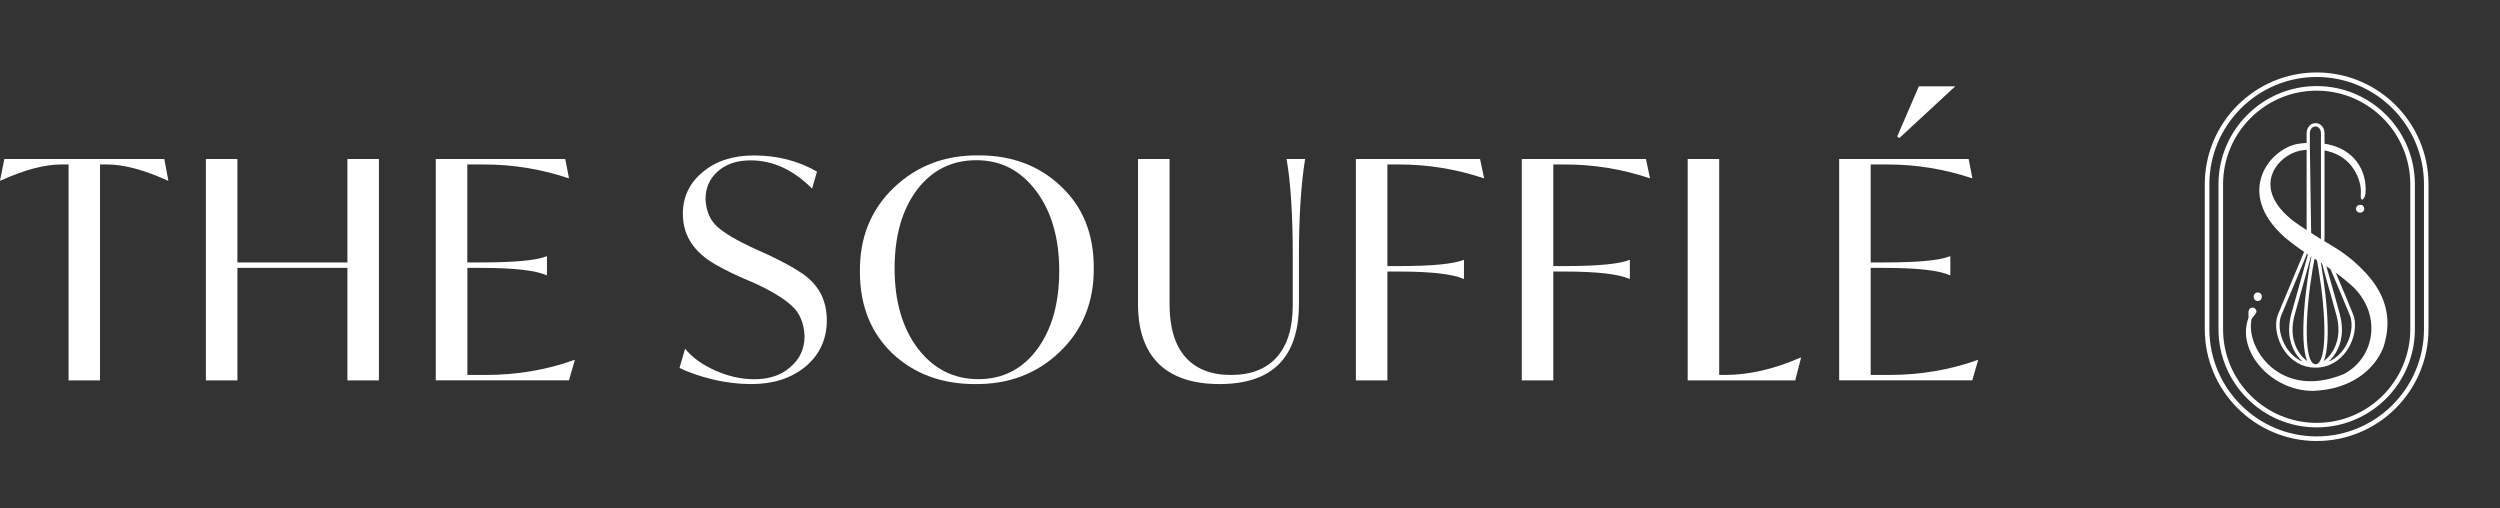
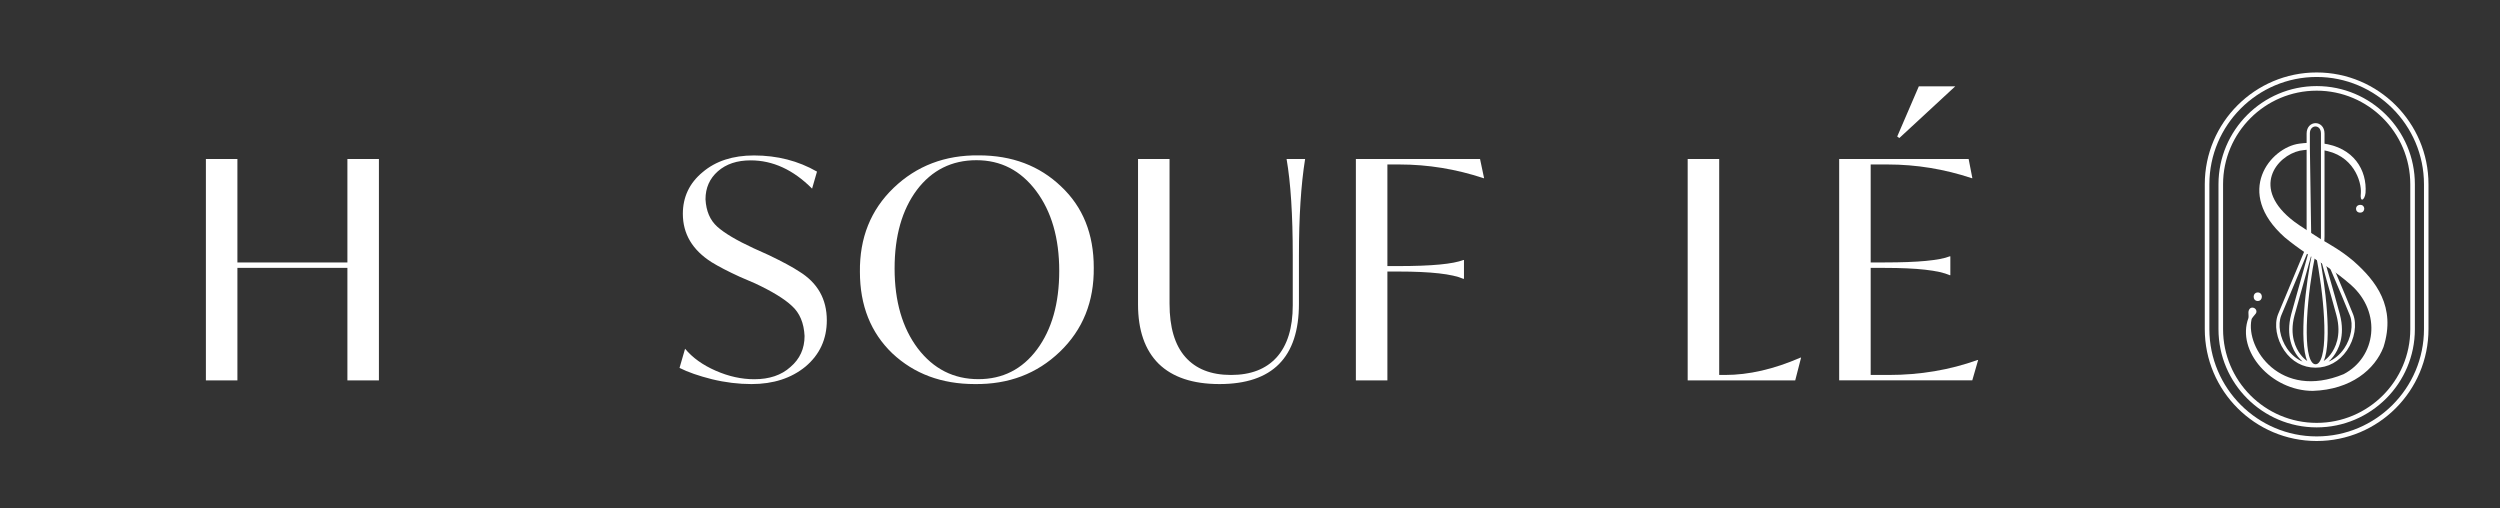
<svg xmlns="http://www.w3.org/2000/svg" version="1.1" id="Layer_1" x="0px" y="0px" viewBox="0 0 3157 642" style="enable-background:new 0 0 3157 642;" xml:space="preserve">
  <rect x="0" y="0" width="3157" height="642" fill="#333333" stroke="none" />
  <style type="text/css">
	.st0{fill:#FFFFFF;}
</style>
  <path class="st0" d="M2925.5,539.7c-68.3,0-124-55.6-124-124V232.7c0-68.3,55.6-124,124-124s124,55.6,124,124v183.1  C3049.5,484.1,2993.8,539.7,2925.5,539.7z M2925.5,114.5c-65.2,0-118.2,53-118.2,118.2v183.1c0,65.2,53,118.2,118.2,118.2  s118.2-53,118.2-118.2V232.7C3043.7,167.5,2990.7,114.5,2925.5,114.5z" />
  <path class="st0" d="M2925.5,556.9c-77.9,0-141.3-63.4-141.3-141.2V232.7c0-77.9,63.4-141.2,141.3-141.2  c77.9,0,141.2,63.4,141.2,141.2v182.9C3066.7,493.6,3003.4,556.9,2925.5,556.9z M2925.5,97.2c-74.7,0-135.5,60.8-135.5,135.5v182.9  c0,74.7,60.8,135.5,135.5,135.5c74.7,0,135.5-60.8,135.5-135.5V232.7C3061,158,3000.2,97.2,2925.5,97.2z" />
  <path class="st0" d="M2851.1,380.1c6.9,0,6.9-10.8,0-10.8C2844.2,369.4,2844.2,380.1,2851.1,380.1z" />
  <path class="st0" d="M2980.6,258.7c6.7,0,6.7,9.8-0.2,9.8C2973.4,268.5,2973.4,258.7,2980.6,258.7z" />
  <path class="st0" d="M2971.9,329.6c28.5,25,54.1,58,38,108.6c-10.8,28.2-40.8,53.8-89.3,55.4c-52.5,0-96.8-50.2-81.3-92  c0.4-1.4,0-5.1,0-6.9c0-3.9,2.6-7.4,6.9-5.9c3.1,1.4,4.2,4.7,2.3,7.3c-1.2,1.7-5,5.5-5.3,7.4c-7.6,36.3,36.5,101.8,116.3,69  c41.1-21.4,48.4-77.8,9.5-112.5c-10.6-9.4-20.1-16.3-29.6-22.6l-27.7-17.9c-8.2-5.5-16.9-11.8-26.6-19.8  c-64.2-57.1-18.2-113.4,18.4-118.3c3.7-0.5,7.3-0.8,10.8-1v8.6c-3.2,0.3-6.6,0.7-10.1,1.3c-29,6.3-63,47.2-7,89.6  c5,4.1,29,19.1,33.7,22.2C2943.8,309.6,2956.9,316.9,2971.9,329.6z" />
  <path class="st0" d="M2987.2,243.6c-0.9,9.1-7.5,13.3-5.9,0c1-14.3-9.5-48.9-49.1-54.1V181C2972.5,185.8,2989.3,215.2,2987.2,243.6z  " />
  <path class="st0" d="M2924.1,464.3c-16,0-30-7.7-39.6-21.8c-9.8-14.3-12.9-32.7-7.8-45.6l37.7-90.4c-1.6-3.7-1.6-8.8-1.6-14V184.9  c0,0,0,0,0,0v-16.3c0-8.6,5.7-13.1,11.3-13.1c5.6,0,11.3,4.5,11.3,13.1l0,129.7c0,3.8,0,6.6-1.3,8.9c7.2,17.7,12.9,31.2,18.5,44.3  c5.7,13.3,11.5,27.1,18.9,45.4c5.1,12.9,2,31.3-7.8,45.6C2954.1,456.5,2940,464.3,2924.1,464.3z M2924.1,460c1.7,0,3.1-0.8,4.5-2.5  c12.2-15.4,5.8-88.2-4.5-137.6c-10.3,49.4-16.7,122.2-4.5,137.6C2920.9,459.1,2922.4,460,2924.1,460z M2930.6,310.4  c4.6,17,8.3,30,11.9,42.6c3.7,12.9,7.5,26.3,12.3,44.1c7.2,27.4-2.1,45.1-8.4,53.2c-1.8,2.4-3.8,4.5-5.9,6.4  c7.7-3.3,14.4-8.9,19.7-16.6c8.8-13,11.9-30.1,7.3-41.6c-7.4-18.3-13.2-32-18.9-45.3C2943.1,340.5,2937.5,327.4,2930.6,310.4  C2930.6,310.4,2930.6,310.4,2930.6,310.4z M2917.5,310.3l-36.8,88.2c-4.5,11.4-1.5,28.5,7.3,41.5c5.3,7.7,12,13.4,19.7,16.6  c-2.1-1.9-4.1-4-6-6.4c-6.2-8.1-15.6-25.8-8.4-53.2L2917.5,310.3C2917.5,310.3,2917.5,310.3,2917.5,310.3z M2920.5,315.8l-23,82.5  c-6.8,25.6,1.9,41.9,7.6,49.4c2.7,3.5,5.7,6.3,8.5,8.2C2903,431.8,2911.4,358.3,2920.5,315.8z M2927.8,316.6  c9,42.7,17.3,115.3,6.6,139.3c2.8-2,5.8-4.7,8.5-8.2c5.8-7.5,14.4-23.8,7.6-49.4c-4.8-17.7-8.6-31.1-12.3-44  C2935.1,342.9,2931.8,331.2,2927.8,316.6z M2918.7,305.5c0.5,0.8,1.1,1.3,1.8,1.6l7-0.1c0.9-0.4,1.7-0.9,2.3-1.6  c1.1-1.2,1.1-3.2,1.1-7.2l0-1.1V168.5c0-6.1-3.6-8.8-7-8.8c-3.3,0-7,2.8-7,8.8v17.3L2918.7,305.5z" />
-   <path class="st0" d="M207.5,200.8l5.1,27.3h-0.8c-29.9-13.6-55.4-20.4-76.5-20.4h-9v272.7H86.6V207.7h-9.4  c-21.1,0-46.6,6.8-76.5,20.4H0l5.5-27.3H207.5z" />
  <path class="st0" d="M438.7,200.8h39.8v279.6h-39.8V338.3H299.8v142.1H260V200.8h39.8v130.6h138.9V200.8z" />
-   <path class="st0" d="M725.1,454.6h0.8l-7.4,25.7H550.3V200.8h163.5l4.7,24.2h-0.8c-34.6-11.5-70-17.3-106.1-17.3h-21.5v123.7H608  c41.9,0,69.2-2.6,81.9-7.7h0.8v23.8H690c-13.8-6.1-41.1-9.2-81.9-9.2h-17.9v135.2h22.6C652.5,473.5,690,467.2,725.1,454.6z" />
  <path class="st0" d="M858.1,464.6l7-24.2c9.4,11.3,22.2,20.5,38.6,27.7c16.4,7.2,32.6,10.8,48.8,10.8c19,0,34.2-5.1,45.6-15.4  c12-10.2,17.9-23.3,17.9-39.2c-0.8-16.4-6.1-29.1-16-38c-9.6-9-25.1-18.4-46.4-28.4l-19.5-8.4c-14.6-6.7-26.4-12.8-35.5-18.4  c-24.2-15.4-36.3-35.7-36.3-61.1c0-21.2,8.3-38.8,25-52.6c16.6-14.1,38.2-21.1,64.8-21.1c29.4,0,55.9,6.8,79.6,20.4l-6.2,21.5  c-23.7-23.8-49.5-35.7-77.6-35.7c-17.2,0-30.9,4.6-41.4,13.8c-10.4,9.2-15.6,21-15.6,35.3c0.8,14.9,5.7,26.4,14.8,34.6  c9.1,8.2,24.4,17.3,46,27.3l19.5,8.8c17.4,8.4,30,15.2,37.8,20.4c23.4,14.3,35.1,34.9,35.1,61.8c0,23.8-9,43.3-26.9,58.4  C999.3,477.6,976.6,485,949,485c-16.4,0-33-2-49.9-6.1C882.4,474.7,868.8,470,858.1,464.6z" />
  <path class="st0" d="M1085.9,343.3c-0.5-43,13.7-78.3,42.5-106c29.1-27.9,65-41.6,107.7-41.1c41.9,0,76.5,13.1,103.8,39.2  c27.6,25.9,41.3,60,41.3,102.5c0.5,43-13.8,78.5-42.9,106.4c-28.9,27.7-64.6,41.2-107.3,40.7c-41.9,0-76.6-12.9-104.2-38.8  C1099.6,420.1,1085.9,385.8,1085.9,343.3z M1337.6,342.1c0-41.5-9.8-75.1-29.2-101c-19.5-25.9-44.6-38.8-75.3-38.8  c-31.2,0-56.3,12.5-75.3,37.6c-18.7,25.1-28.1,58.1-28.1,99.1c0,41.5,9.8,75.1,29.3,101c19.8,25.9,45.3,38.8,76.5,38.8  c30.7,0,55.4-12.5,74.1-37.6C1328.2,416.1,1337.6,383.1,1337.6,342.1z" />
  <path class="st0" d="M1437.1,384.4V200.8h39.8v182.8c0,29.7,6.6,52.1,19.9,67.2c13.3,15.1,32.5,22.7,57.7,22.7  c25,0,44.2-7.4,57.7-22.3c13.5-15.1,20.3-37,20.3-65.7v-62.6c0-51.5-2.6-92.2-7.8-122.1h23.4c-5.2,32.3-7.8,73-7.8,122.1v60.7  c0,67.6-33.4,101.4-100.3,101.4c-33.8,0-59.4-8.6-76.9-25.7C1445.8,442.1,1437.1,417.1,1437.1,384.4z" />
  <path class="st0" d="M1767.2,207.7H1752V336h14c41.9,0,69.2-2.6,81.9-7.7h0.8v23.8h-0.8c-13.8-6.1-41.1-9.2-81.9-9.2h-14v137.5  h-39.8V200.8H1869l5.1,24.2h-0.8C1838.7,213.5,1803.3,207.7,1767.2,207.7z" />
-   <path class="st0" d="M1976.7,207.7h-15.2V336h14c41.9,0,69.2-2.6,81.9-7.7h0.8v23.8h-0.8c-13.8-6.1-41.1-9.2-81.9-9.2h-14v137.5  h-39.8V200.8h156.8l5.1,24.2h-0.8C2048.2,213.5,2012.8,207.7,1976.7,207.7z" />
  <path class="st0" d="M2273.6,451.6h0.8l-7.4,28.8h-135.8V200.8h39.8v272.7h7.4C2208.3,473.5,2240.1,466.2,2273.6,451.6z" />
  <path class="st0" d="M2497.2,454.6h0.8l-7.4,25.7h-168.1V200.8h163.5l4.7,24.2h-0.8c-34.6-11.5-70-17.3-106.1-17.3h-21.5v123.7h17.9  c41.9,0,69.2-2.6,81.9-7.7h0.8v23.8h-0.8c-13.8-6.1-41.1-9.2-81.9-9.2h-17.9v135.2h22.6C2424.7,473.5,2462.1,467.2,2497.2,454.6z   M2398.5,174.3l-2.7-1.9l27.3-63.4h46L2398.5,174.3z" />
</svg>